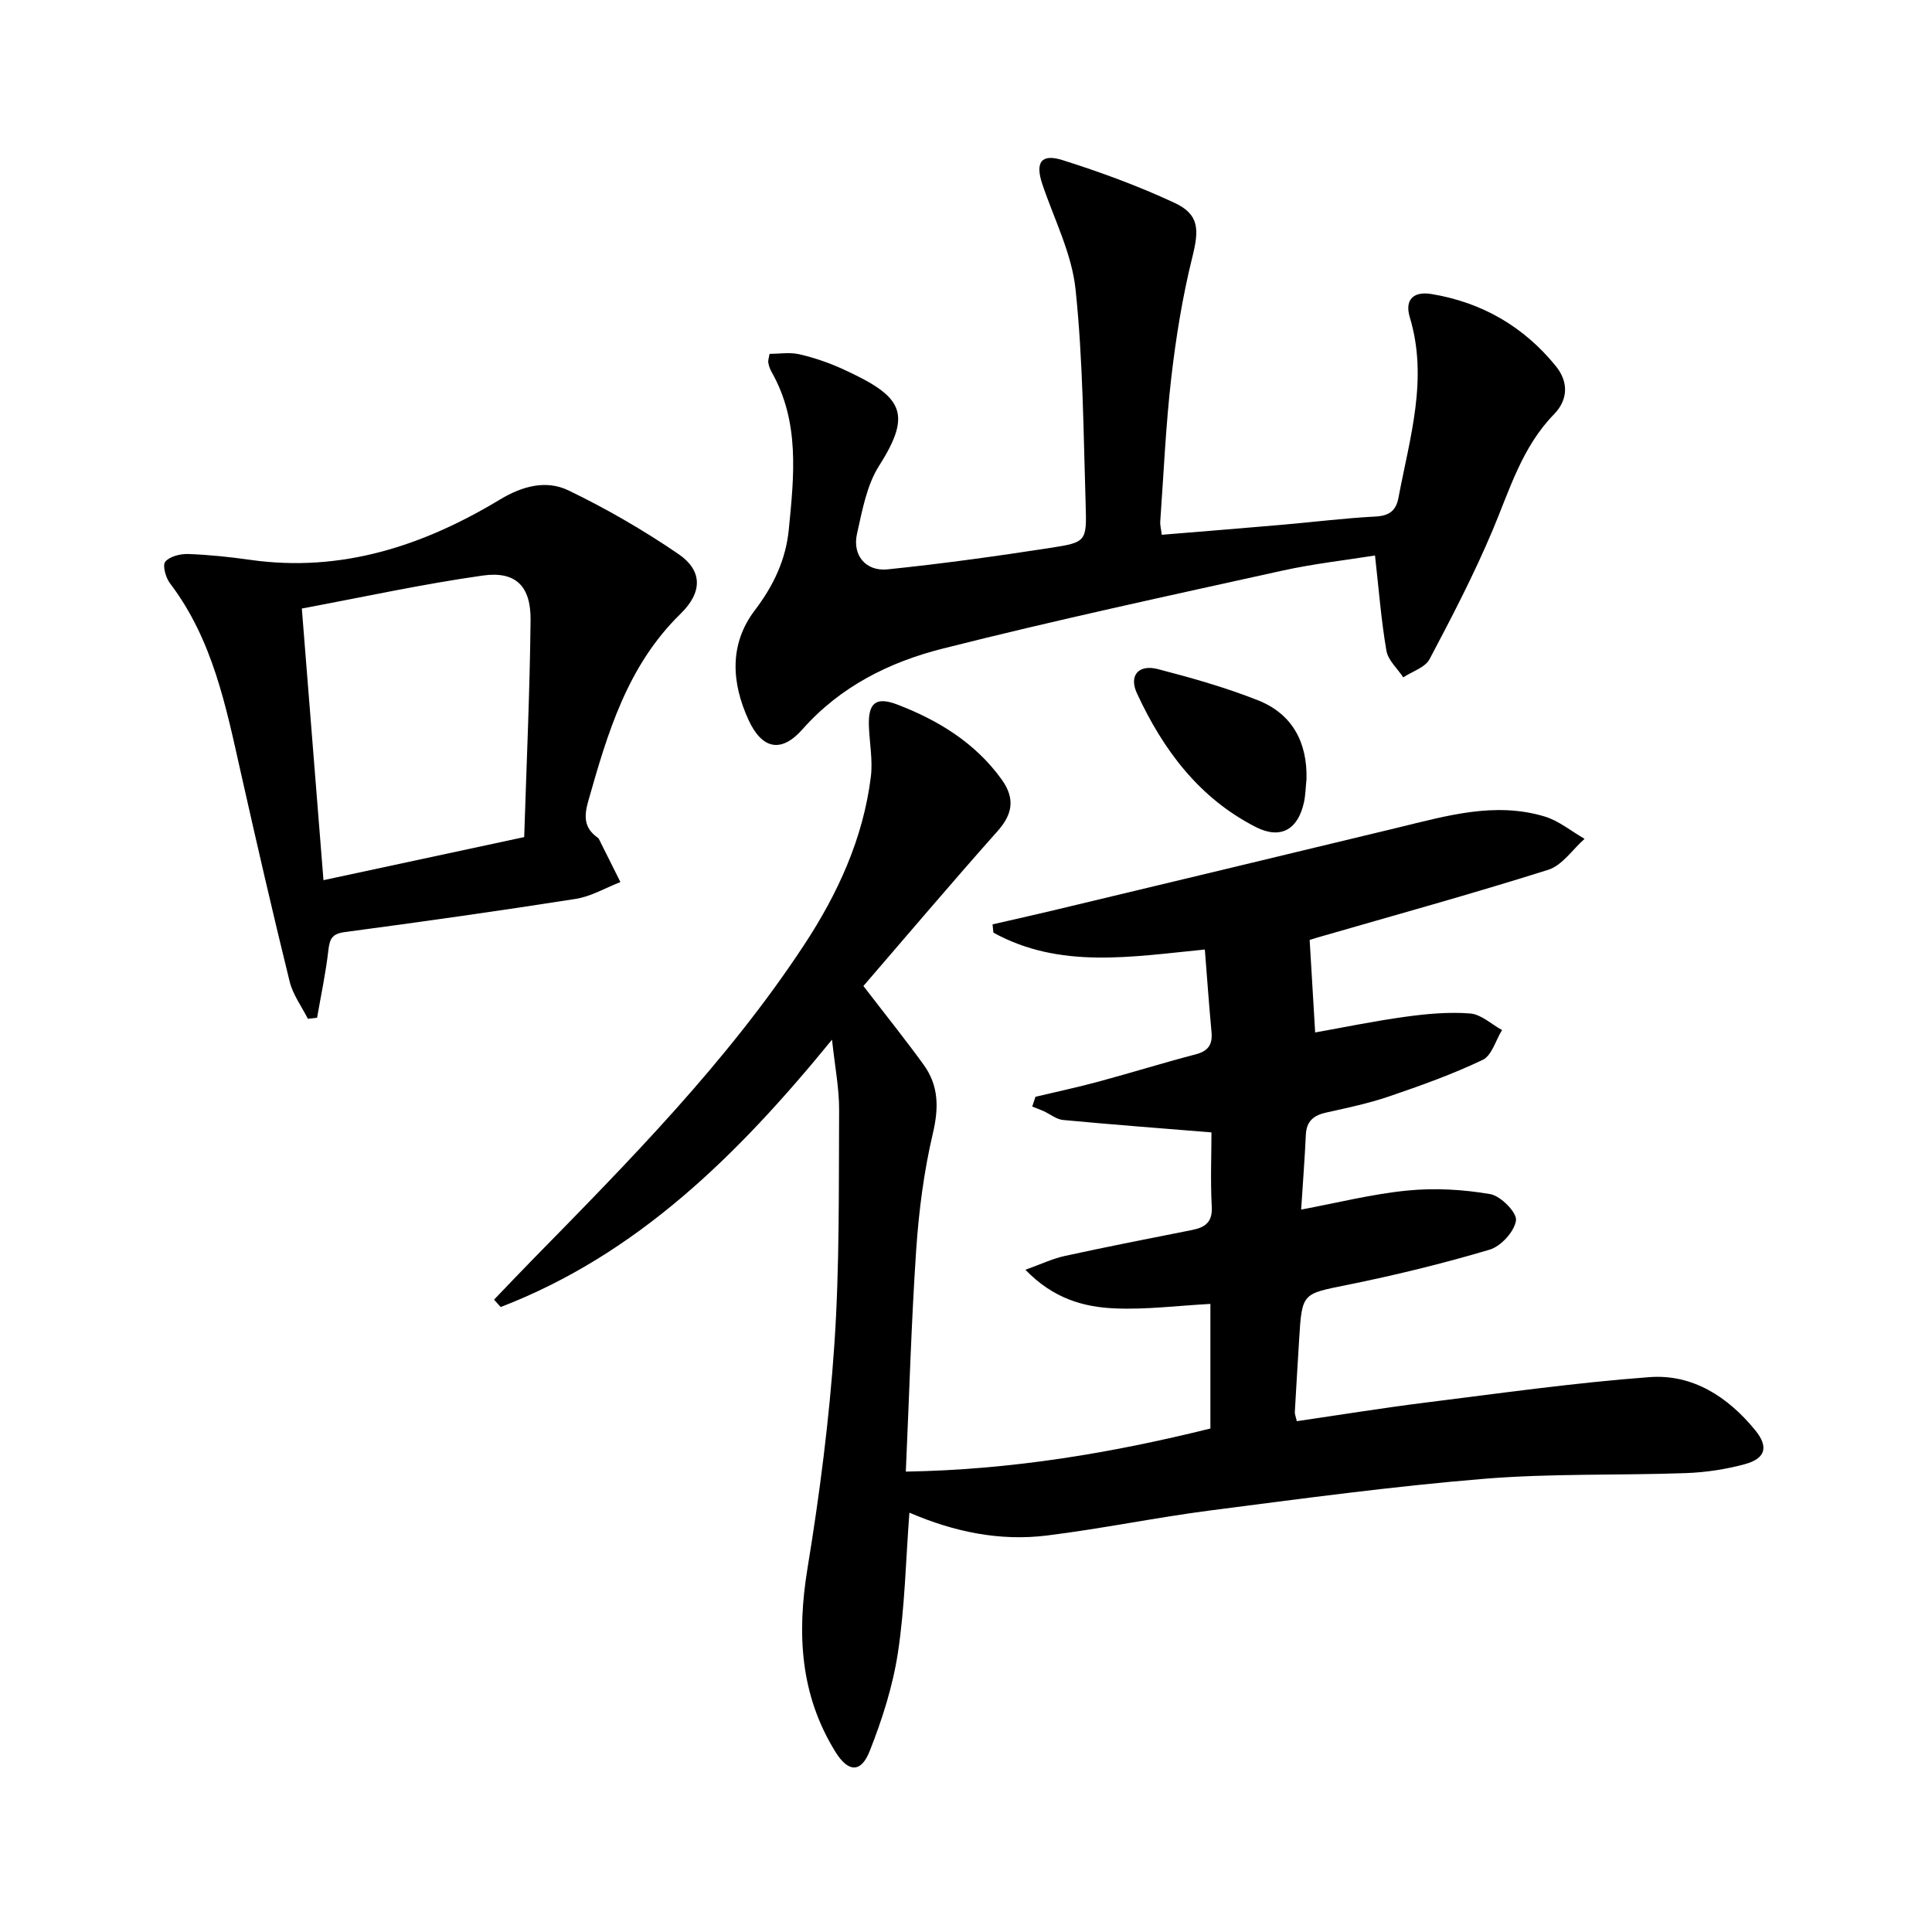
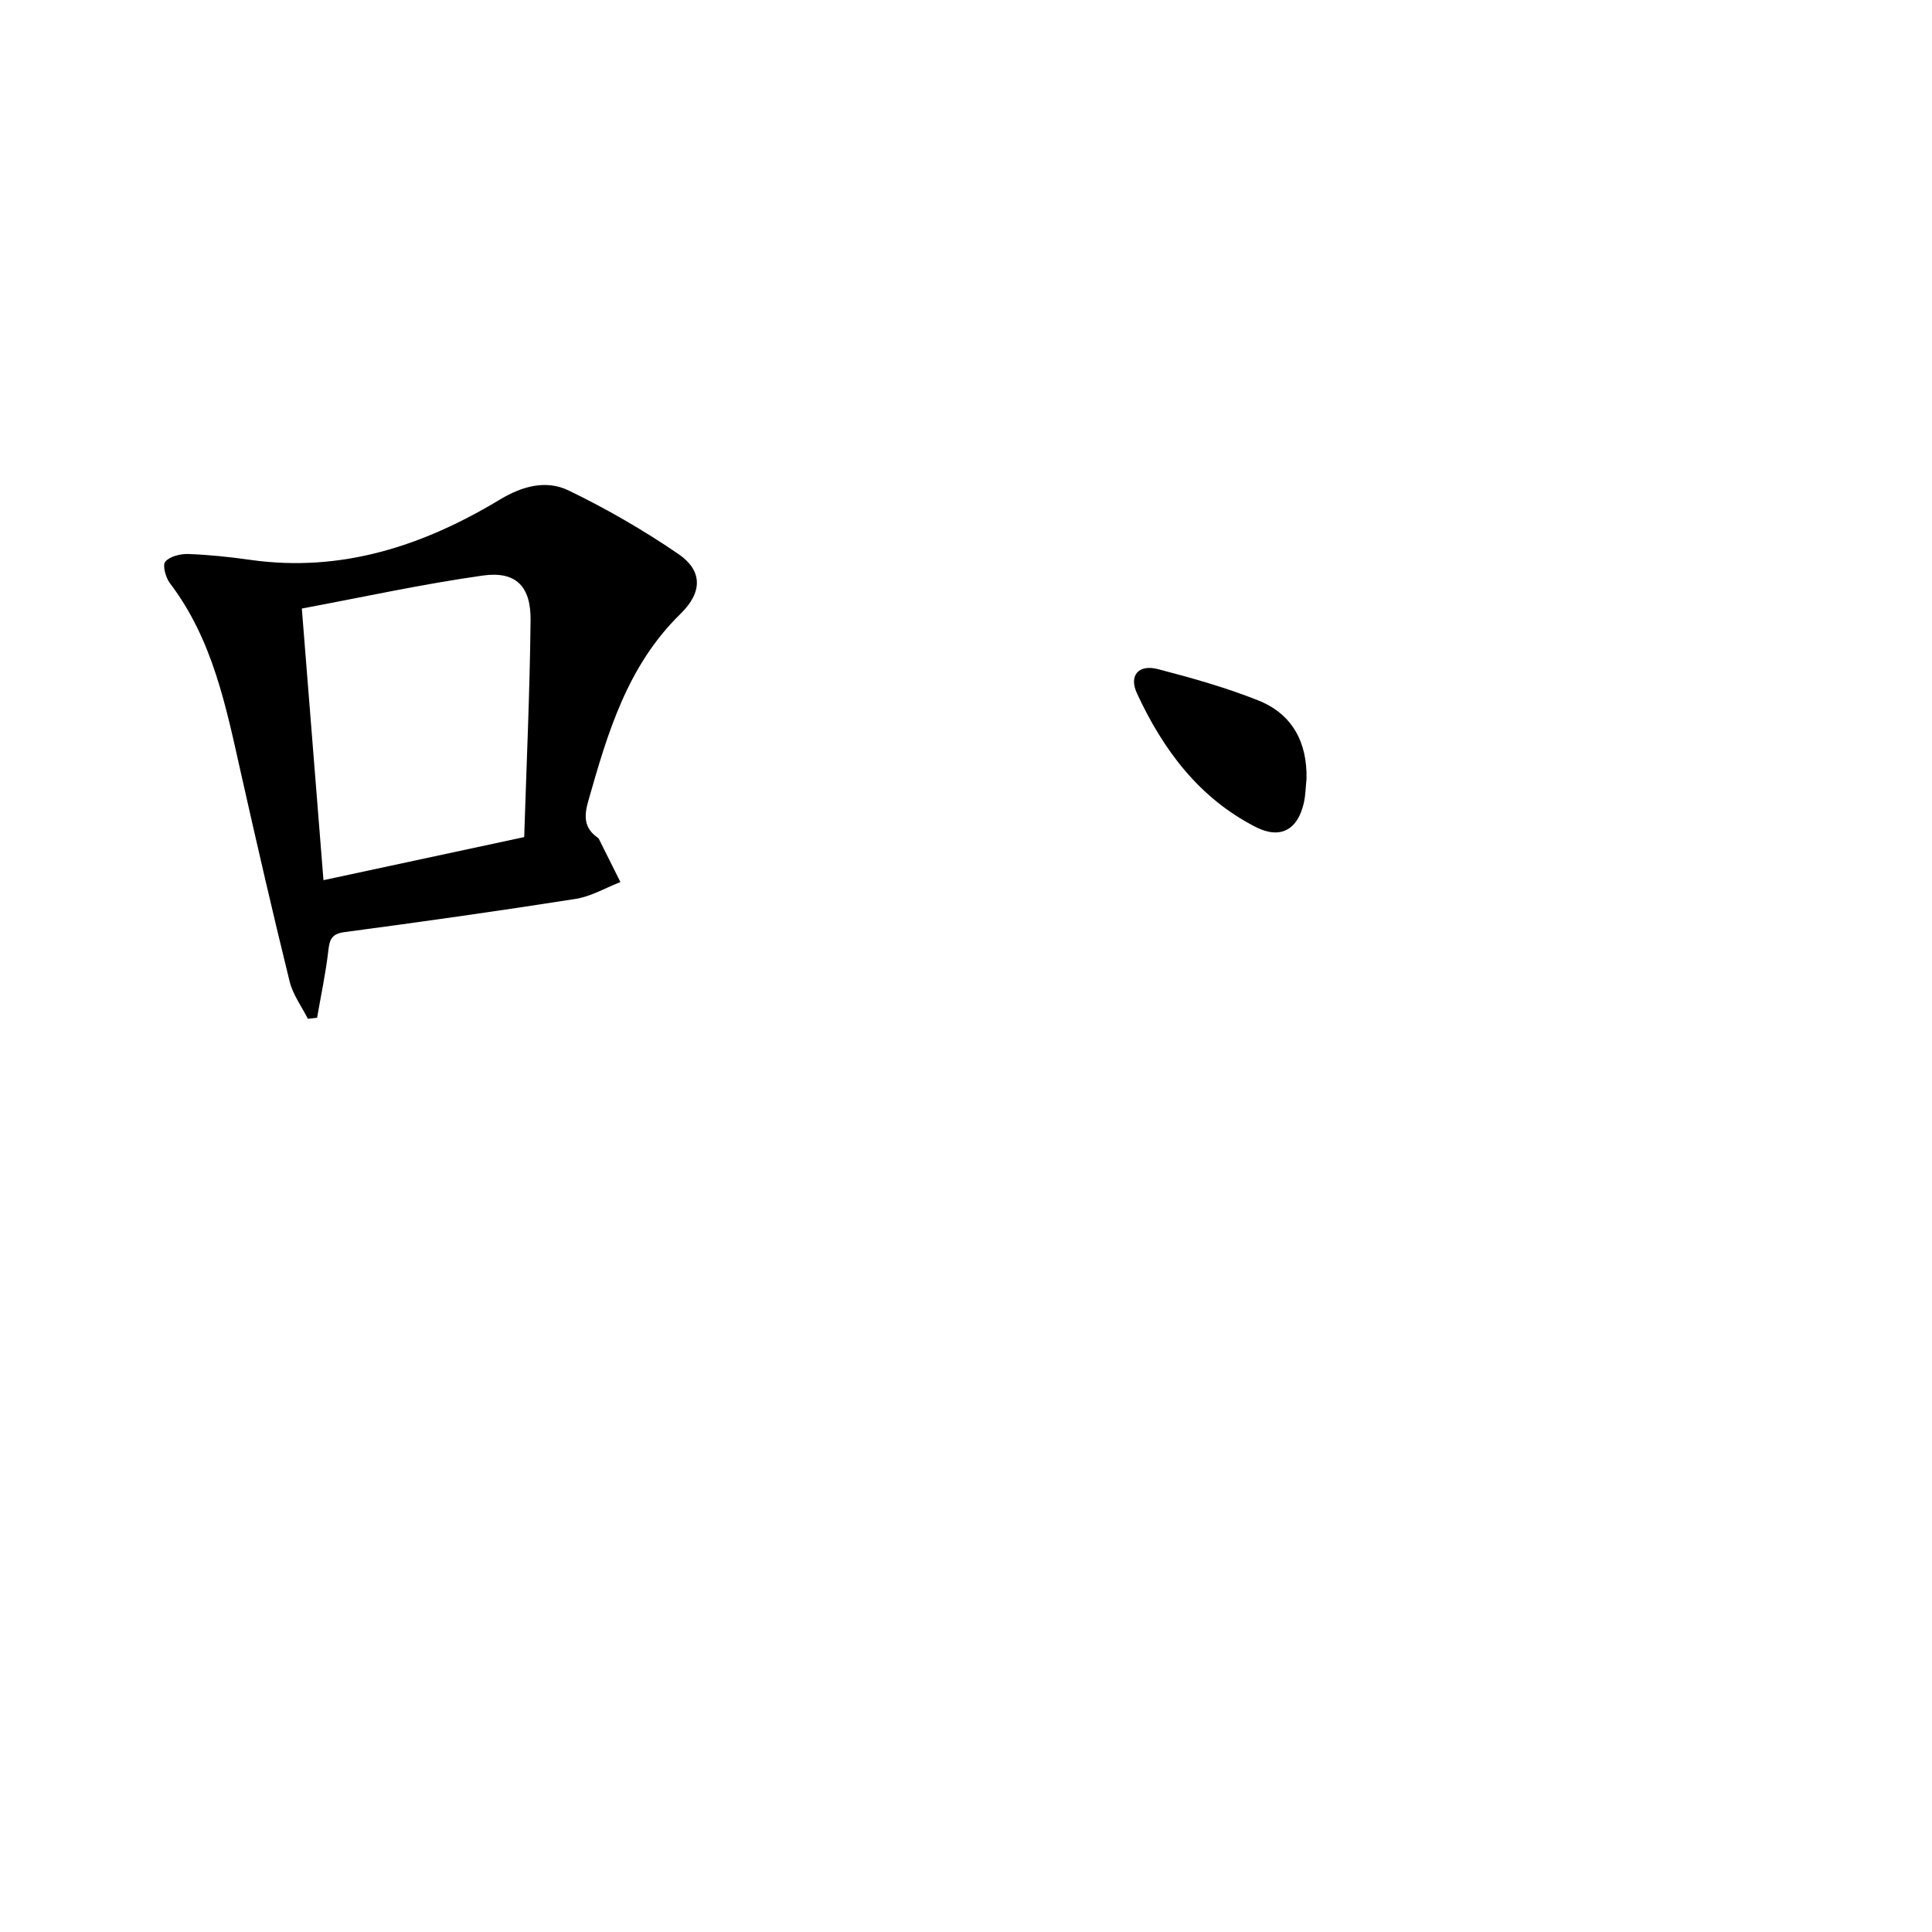
<svg xmlns="http://www.w3.org/2000/svg" enable-background="new 0 0 400 400" viewBox="0 0 400 400">
-   <path d="m250.82 234.45c-10.72-.87-20.73-1.63-30.72-2.57-1.39-.13-2.69-1.22-4.04-1.84-.77-.35-1.56-.62-2.35-.93.22-.68.45-1.36.67-2.03 4.37-1.04 8.77-1.98 13.1-3.15 6.72-1.82 13.38-3.89 20.11-5.65 2.62-.69 3.48-2.07 3.24-4.63-.52-5.6-.92-11.2-1.38-17.06-15.15 1.48-30 4.1-43.78-3.5-.06-.57-.11-1.14-.17-1.71 4.27-.98 8.54-1.93 12.8-2.95 23.71-5.68 47.41-11.35 71.11-17.08 10.02-2.42 20.03-5.41 30.37-2.31 2.96.89 5.53 3.05 8.29 4.63-2.49 2.2-4.63 5.5-7.52 6.41-15.82 5-31.83 9.41-47.77 14.02-.92.27-1.83.58-1.63.52.4 6.64.76 12.71 1.14 19.14 5.75-1.02 12.19-2.36 18.69-3.25 4.43-.61 8.98-1.03 13.41-.68 2.27.18 4.4 2.23 6.59 3.43-1.31 2.12-2.12 5.28-4.01 6.18-6.25 2.98-12.83 5.33-19.4 7.57-4.23 1.44-8.65 2.37-13.03 3.34-2.6.58-4.06 1.81-4.18 4.6-.23 4.95-.61 9.9-.97 15.48 7.47-1.39 14.67-3.22 21.98-3.94 5.67-.56 11.56-.23 17.17.74 2.16.37 5.55 3.81 5.33 5.44-.31 2.29-3.11 5.36-5.46 6.06-9.68 2.88-19.54 5.28-29.44 7.29-9.35 1.89-9.41 1.58-10 11.36-.3 4.98-.61 9.96-.89 14.94-.03.47.19.94.41 1.92 8.85-1.29 17.65-2.72 26.49-3.83 15.49-1.93 30.97-4.13 46.52-5.29 8.97-.67 16.29 4.11 21.92 11.02 2.78 3.41 2.13 5.82-2.13 6.99-3.96 1.08-8.13 1.71-12.23 1.86-13.97.5-28 .04-41.9 1.19-18.86 1.55-37.64 4.1-56.42 6.52-11.36 1.47-22.61 3.8-33.97 5.21-9.73 1.21-19.18-.72-28.49-4.73-.75 9.94-.94 19.57-2.38 29.01-1.06 6.95-3.26 13.84-5.86 20.4-1.79 4.52-4.45 4.36-7.07.12-7.32-11.81-8-24.49-5.79-37.98 2.52-15.37 4.52-30.89 5.57-46.42 1.09-16.09.89-32.27.98-48.42.03-4.54-.88-9.08-1.47-14.64-19.55 23.96-40.35 44.47-68.6 55.36-.46-.51-.91-1.02-1.37-1.53 2.58-2.69 5.14-5.4 7.75-8.06 20.17-20.58 40.44-41.08 56.38-65.29 7.02-10.65 12.29-22.11 13.88-34.91.42-3.39-.26-6.92-.4-10.38-.2-4.89 1.4-6.29 5.91-4.56 8.51 3.27 16.14 7.95 21.57 15.5 2.91 4.05 2.18 7.3-.86 10.71-9.48 10.66-18.7 21.54-27.76 32.05 4.66 6.07 8.71 11.1 12.48 16.32 3.12 4.31 3.15 8.9 1.9 14.19-1.85 7.87-2.9 16-3.45 24.08-1.02 15.08-1.44 30.21-2.15 45.95 21.89-.37 42.51-3.83 63.06-8.92 0-8.78 0-17.23 0-25.8-6.72.36-13.28 1.21-19.79.93-6.46-.28-12.74-2.02-18.51-8 3.24-1.16 5.64-2.31 8.17-2.86 8.75-1.91 17.54-3.63 26.32-5.37 2.75-.55 4.29-1.63 4.09-4.92-.29-5.3-.06-10.63-.06-15.29z" fill="#000001" />
-   <path d="m159.33 73.26c2.05 0 4.21-.37 6.18.09 3.05.71 6.08 1.74 8.93 3.04 12.28 5.61 14.63 8.95 7.57 20.04-2.58 4.05-3.49 9.28-4.58 14.1-.99 4.4 1.8 7.82 6.34 7.35 11.38-1.17 22.73-2.75 34.04-4.5 7.02-1.09 7.2-1.37 6.97-8.69-.47-14.95-.54-29.95-2.1-44.8-.78-7.42-4.45-14.54-6.88-21.77-1.5-4.48-.26-6.37 4.18-4.97 7.87 2.48 15.68 5.35 23.16 8.83 5.19 2.41 5.13 5.57 3.73 11.21-2.03 8.17-3.39 16.56-4.36 24.93-1.15 9.9-1.58 19.88-2.29 29.82-.06.79.17 1.59.31 2.78 8.48-.7 16.7-1.35 24.92-2.07 6.45-.56 12.89-1.37 19.36-1.71 2.85-.15 4.23-1.23 4.73-3.9 2.32-12.35 6.2-24.56 2.35-37.33-1.13-3.74.83-5.45 4.51-4.83 10.42 1.73 19.06 6.72 25.72 14.92 2.67 3.29 2.53 6.99-.38 9.97-6.63 6.8-9.17 15.6-12.71 24.01-3.85 9.12-8.42 17.95-13.06 26.7-.92 1.73-3.58 2.53-5.44 3.76-1.21-1.83-3.15-3.54-3.49-5.53-1.08-6.28-1.57-12.67-2.36-19.7-6.01.96-12.71 1.7-19.26 3.15-23.47 5.19-46.99 10.24-70.29 16.14-10.98 2.78-21.12 7.8-28.99 16.7-4.4 4.97-8.38 4.13-11.17-1.96-3.53-7.68-4.03-15.68 1.31-22.69 3.87-5.09 6.42-10.48 7.03-16.71 1.09-11.1 2.32-22.28-3.57-32.65-.32-.57-.56-1.22-.66-1.86-.11-.46.1-.97.25-1.87z" fill="#000001" />
+   <path d="m250.82 234.45z" fill="#000001" />
  <path d="m63.74 210.93c-1.29-2.56-3.1-4.99-3.77-7.7-3.53-14.34-6.84-28.73-10.08-43.14-3.1-13.79-5.83-27.67-14.7-39.33-.89-1.16-1.59-3.75-.97-4.47.94-1.11 3.13-1.64 4.76-1.59 4.31.16 8.62.61 12.89 1.22 18.87 2.66 35.79-2.94 51.63-12.49 4.7-2.83 9.6-4.11 14.21-1.89 7.88 3.8 15.54 8.24 22.77 13.18 4.91 3.36 5.08 7.82.41 12.37-11.03 10.77-15.1 24.69-19.11 38.81-.88 3.11-.86 5.49 1.87 7.46.13.1.28.21.35.35 1.49 2.97 2.97 5.94 4.45 8.91-3.09 1.2-6.08 2.99-9.28 3.49-15.91 2.5-31.85 4.74-47.81 6.87-2.64.35-3.11 1.44-3.38 3.79-.53 4.68-1.53 9.3-2.33 13.94-.64.08-1.27.15-1.91.22zm44.79-37.62c.48-15.17 1.16-30.03 1.32-44.9.08-7.04-3.06-10.21-9.88-9.25-12.54 1.77-24.94 4.49-37.48 6.83 1.54 19.26 2.99 37.51 4.48 56.24 13.94-2.99 27.17-5.83 41.56-8.92z" fill="#000001" />
  <path d="m270.5 161.27c-.18 1.65-.19 3.33-.55 4.94-1.26 5.59-4.85 7.61-9.95 5.02-11.76-5.99-19.22-16.04-24.61-27.69-1.71-3.69.34-6.04 4.33-5.01 7.02 1.82 14.05 3.81 20.78 6.48 7.04 2.8 10.17 8.65 10 16.26z" fill="#000001" />
</svg>